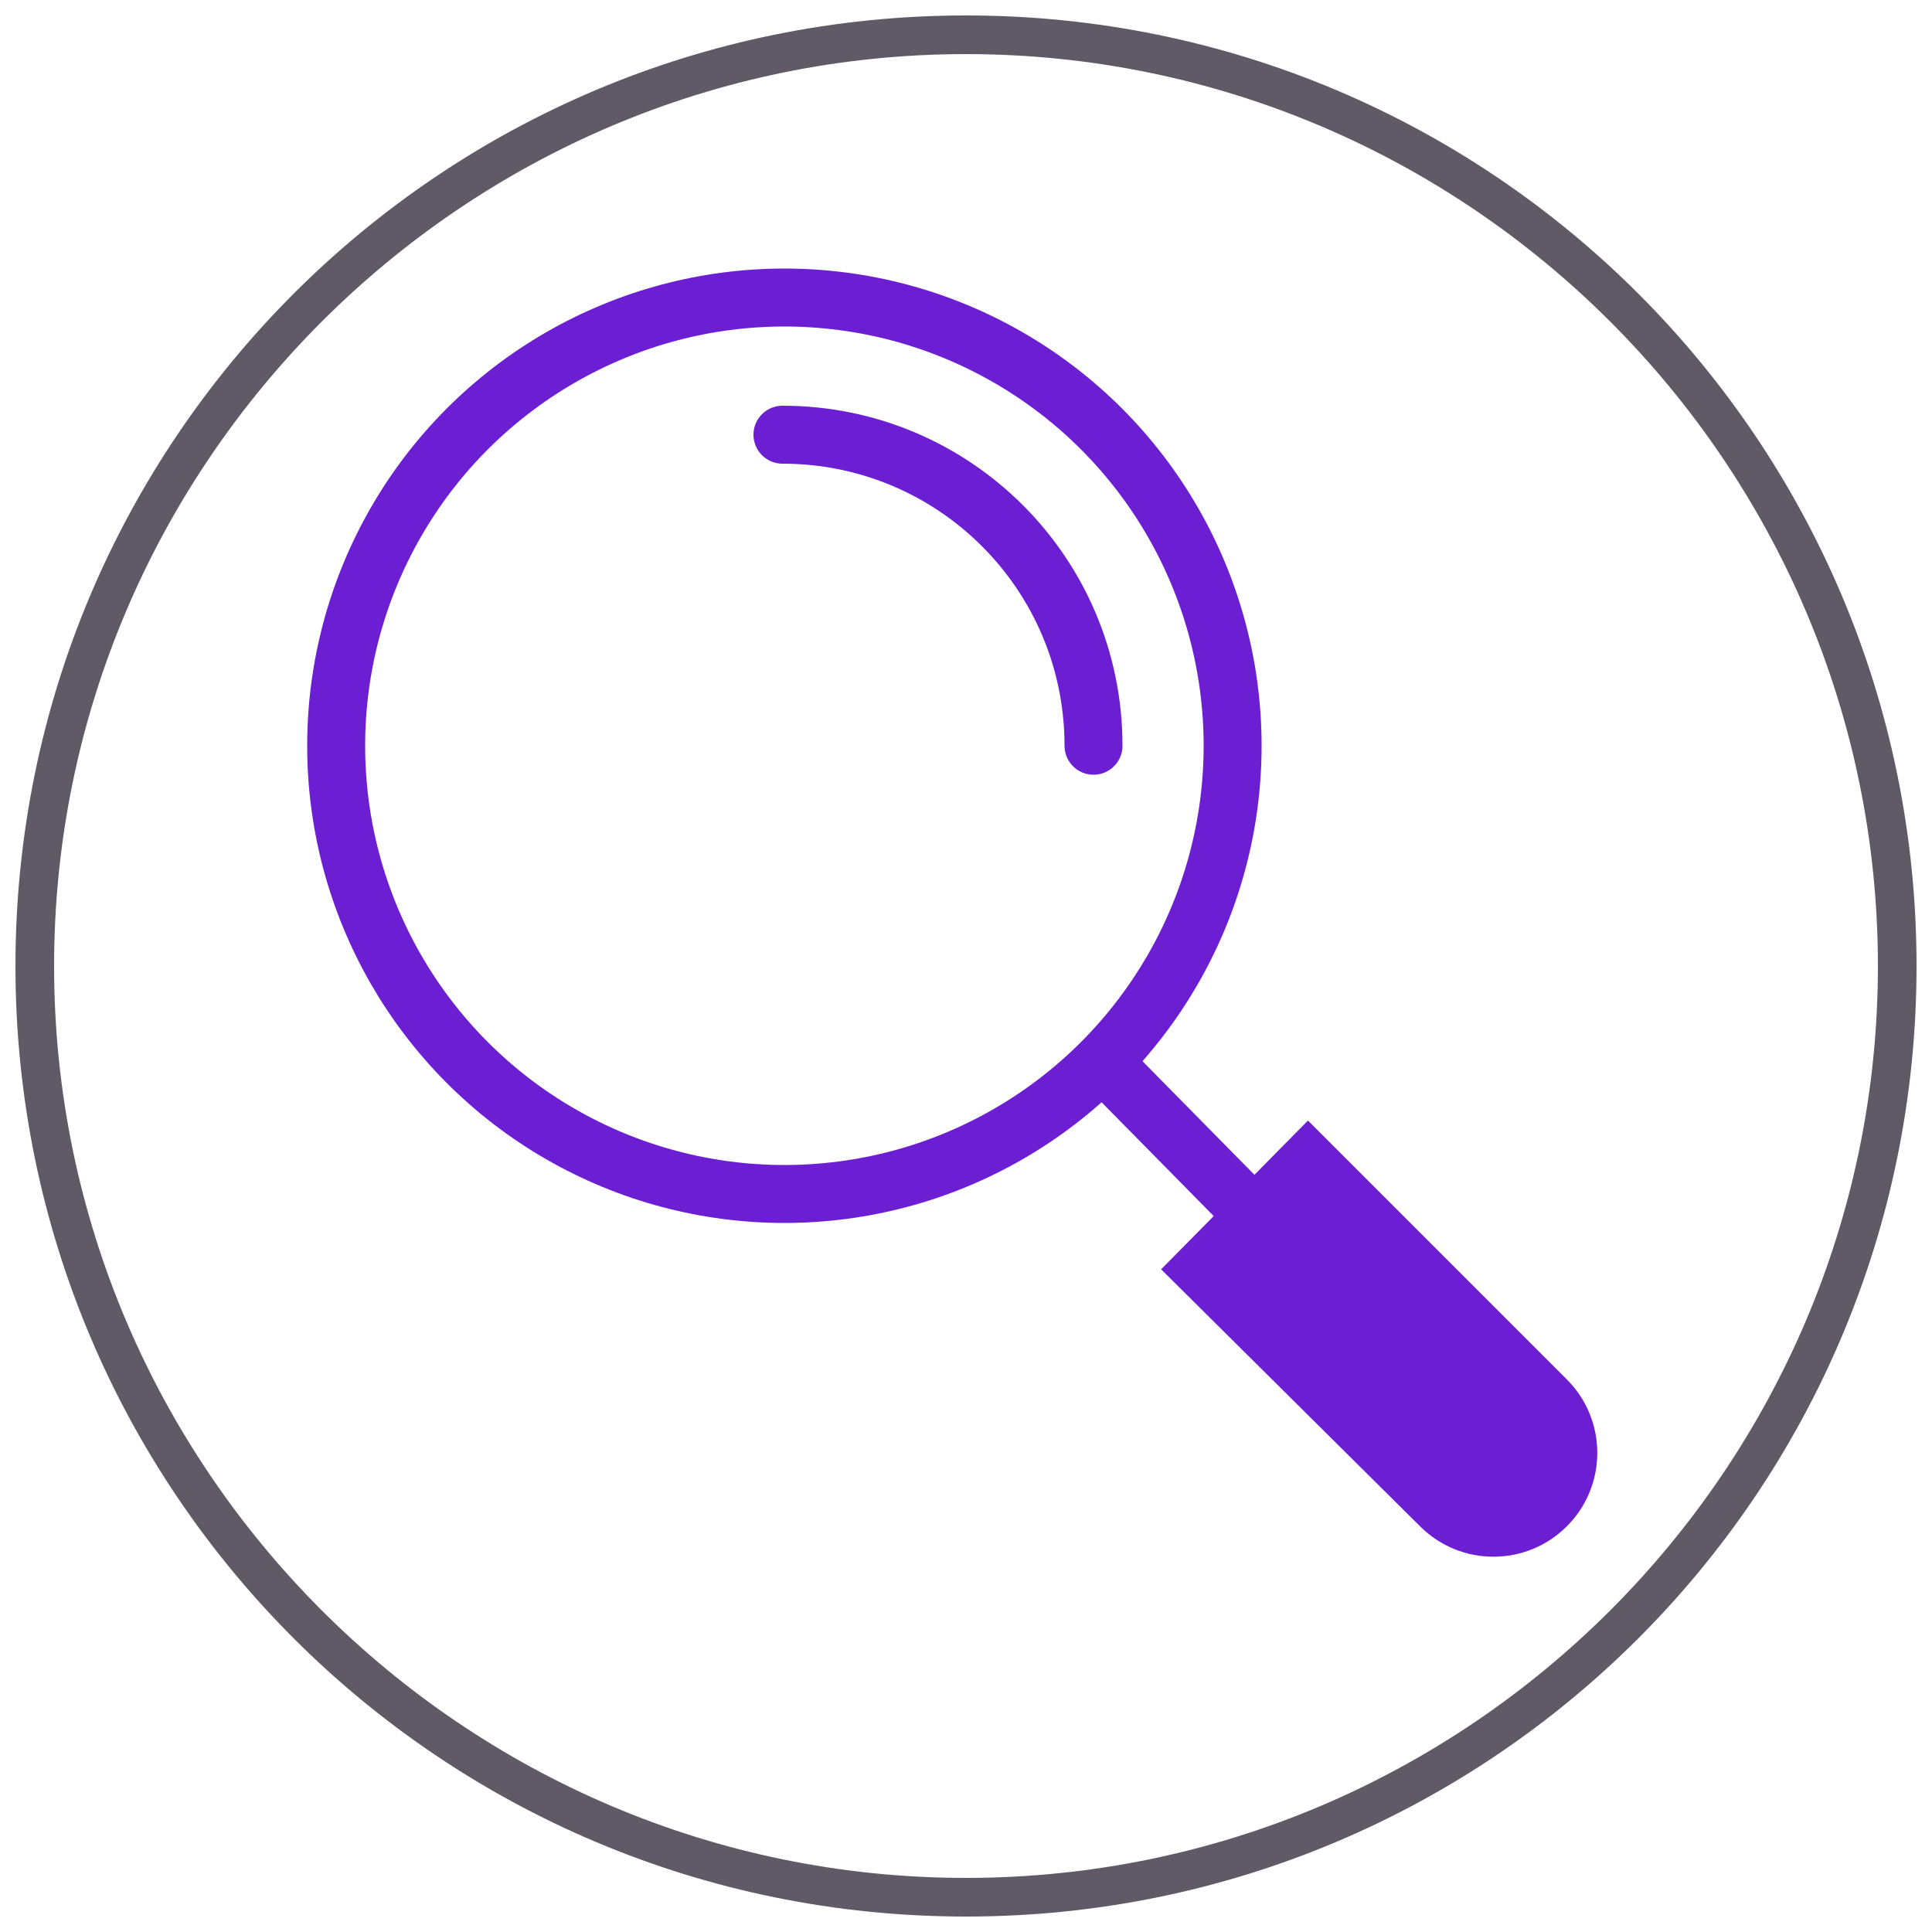
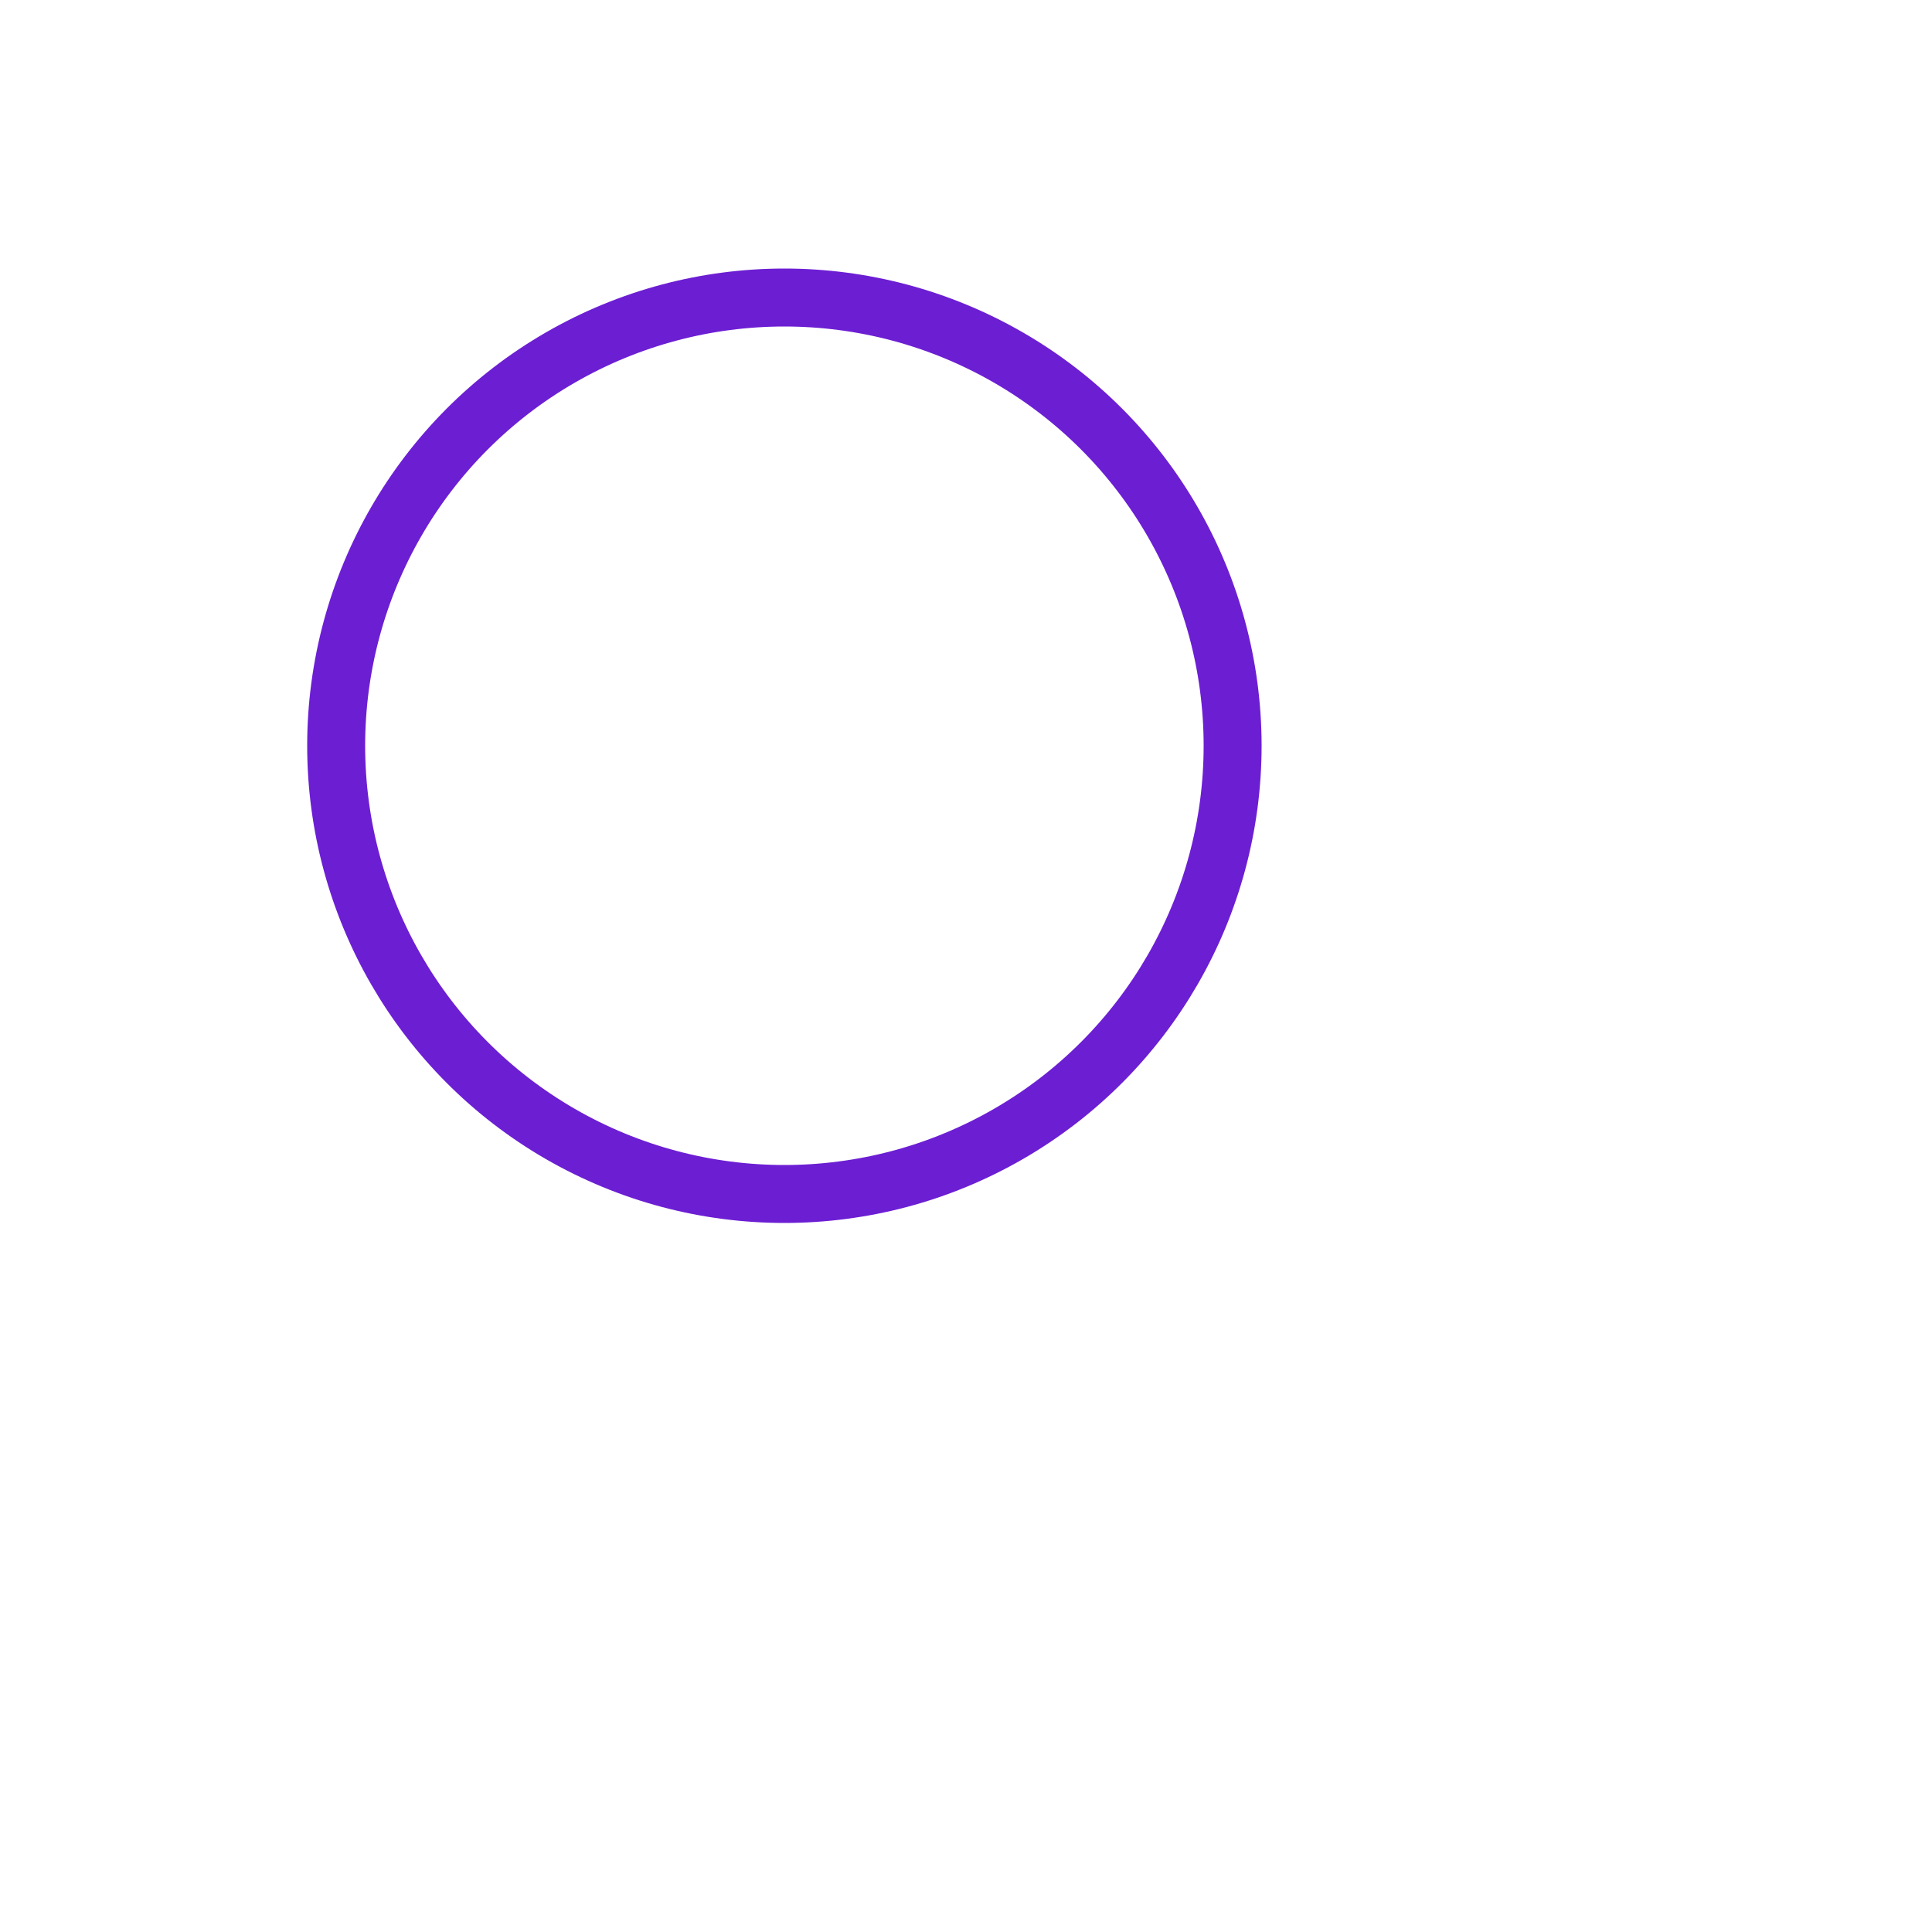
<svg xmlns="http://www.w3.org/2000/svg" version="1.1" id="Layer_1" x="0px" y="0px" viewBox="0 0 100 100" style="enable-background:new 0 0 100 100;" xml:space="preserve">
  <style type="text/css">
	.st0{fill:none;stroke:#6C1ED3;stroke-width:3;stroke-linecap:round;stroke-linejoin:round;stroke-miterlimit:10;}
	.st1{fill:#6C1ED3;}
	.st2{fill:#5F5A66;}
</style>
  <g>
-     <path class="st0" d="M56.6,38.6c0-8.9-7.2-16.1-16.1-16.1" />
-     <path class="st1" d="M60.1,65.7L73.5,79c2.1,2.1,5.5,2.1,7.6,0c2.1-2.1,2.1-5.5,0-7.6L67.7,58L60.1,65.7z" />
    <circle class="st0" cx="40.6" cy="38.6" r="23.2" />
-     <line class="st0" x1="57.1" y1="55" x2="63.9" y2="61.9" />
  </g>
  <g>
-     <path class="st2" d="M50,2.8C76,2.8,97.2,24,97.2,50S76,97.2,50,97.2S2.8,76,2.8,50S24,2.8,50,2.8 M50,0.8   C22.8,0.8,0.8,22.8,0.8,50s22,49.2,49.2,49.2s49.2-22,49.2-49.2S77.2,0.8,50,0.8L50,0.8z" />
-   </g>
+     </g>
</svg>